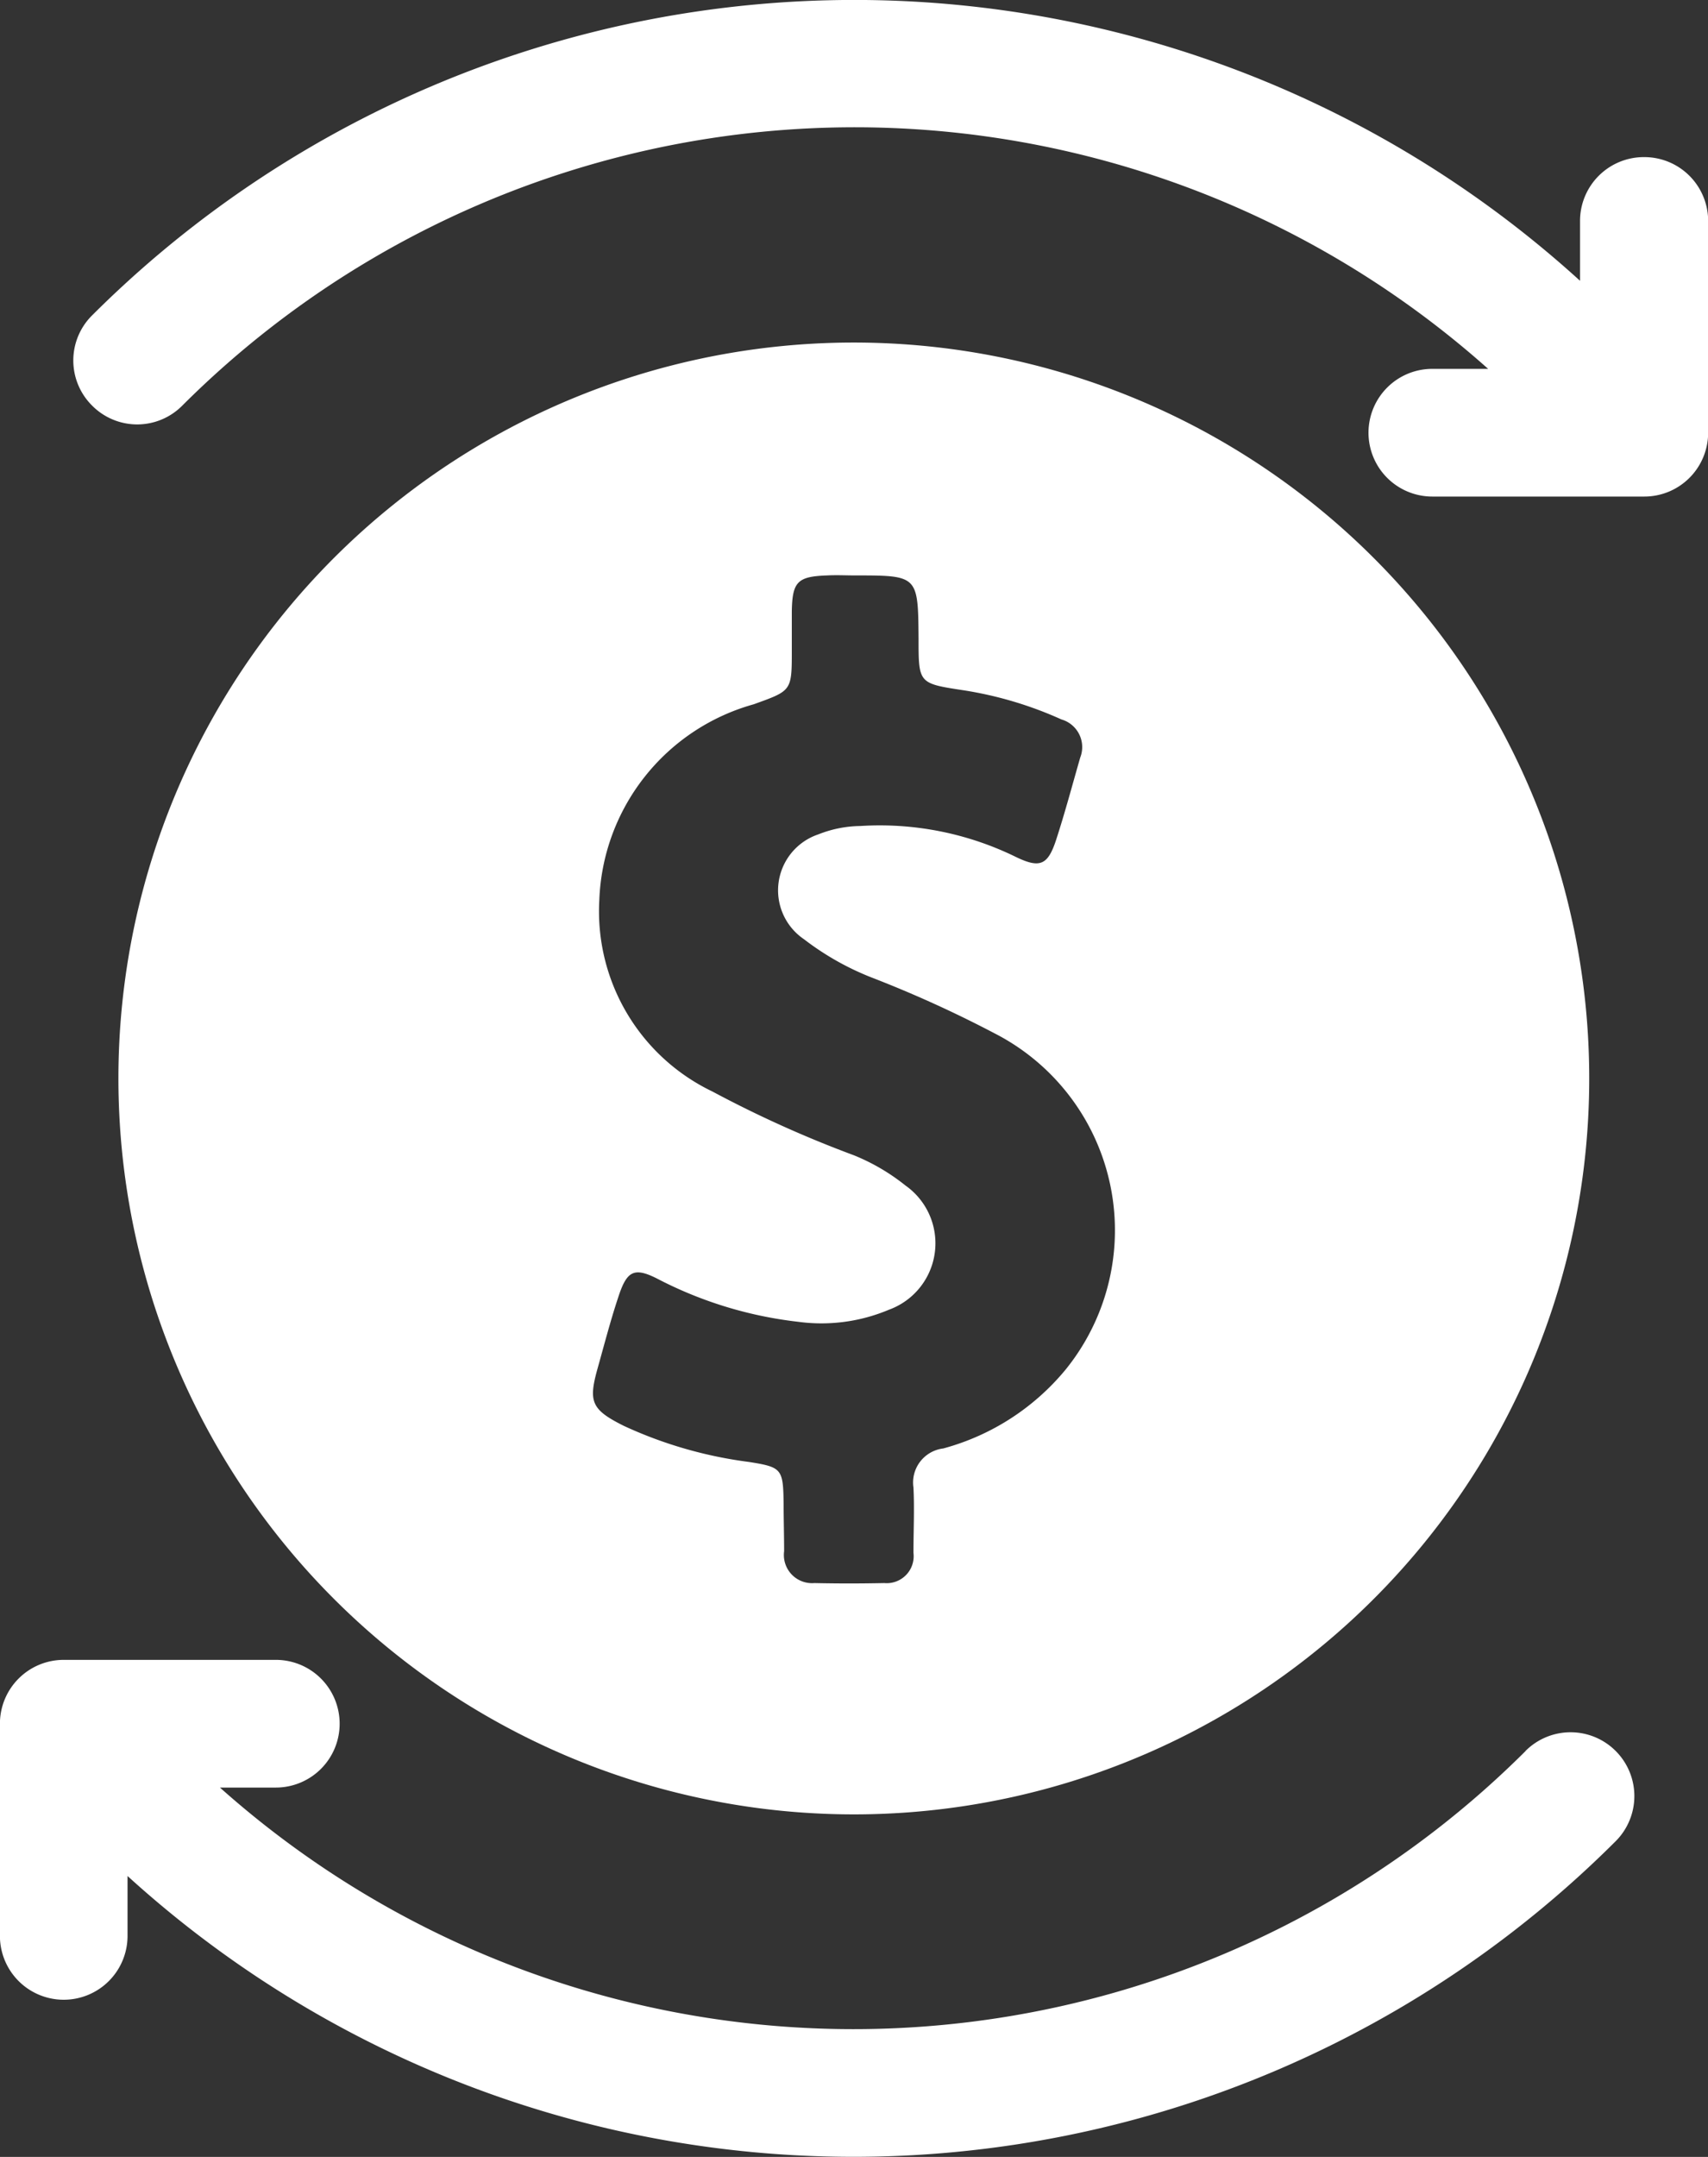
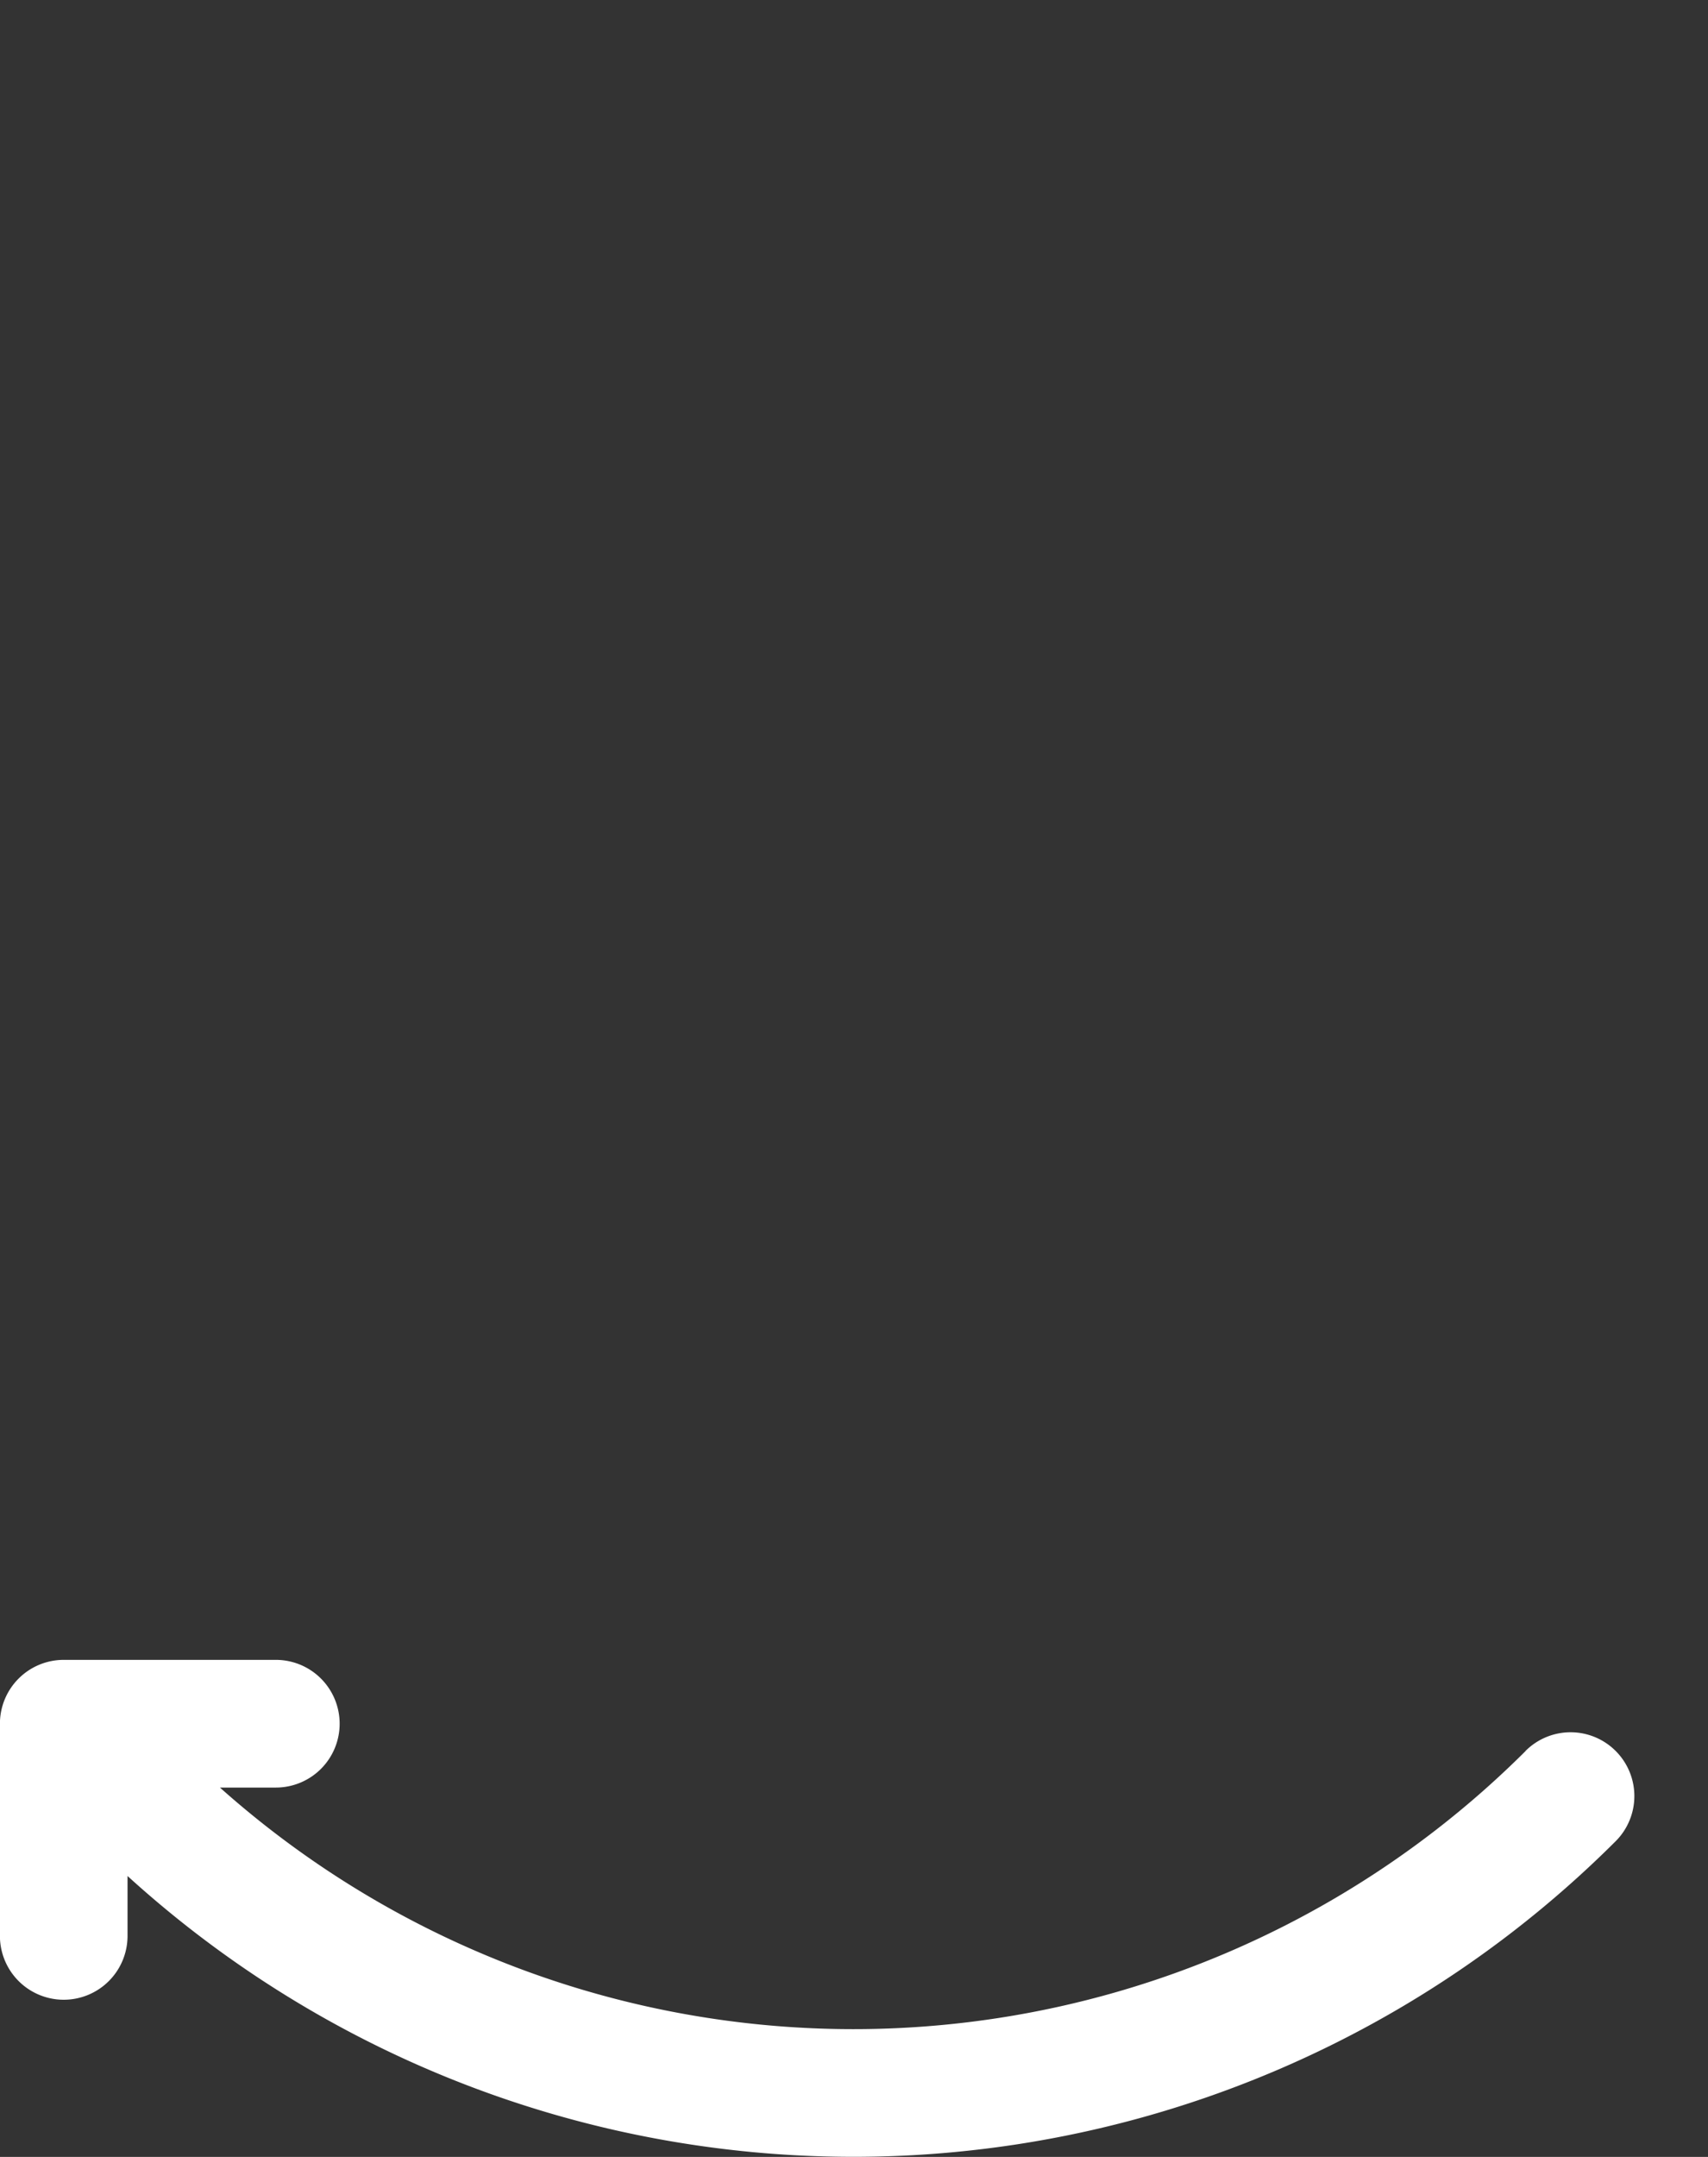
<svg xmlns="http://www.w3.org/2000/svg" width="23.771" height="29.998" viewBox="0 0 23.771 29.998">
  <rect x="0" y="0" width="23.771" height="29.998" fill="#333333" stroke="none" />
  <g transform="translate(-1518.299 -86.188)">
-     <path d="M1095.648,692.909a10.235,10.235,0,1,0-10.235-10.242A10.237,10.237,0,0,0,1095.648,692.909Zm-3.571-6.185c.094-.334.182-.675.29-1,.124-.385.225-.435.581-.247a5.624,5.624,0,0,0,1.924.581,2.417,2.417,0,0,0,1.263-.167.983.983,0,0,0,.232-1.728,2.865,2.865,0,0,0-.719-.421,15.933,15.933,0,0,1-1.967-.886,2.779,2.779,0,0,1-1.575-2.664,2.938,2.938,0,0,1,2.149-2.722c.523-.189.53-.182.53-.733v-.559c.007-.414.08-.486.493-.5.131-.007.254,0,.385,0,.879,0,.879,0,.886.878,0,.624,0,.624.624.719a5.276,5.276,0,0,1,1.365.406.4.4,0,0,1,.261.53c-.109.378-.211.762-.334,1.14-.116.356-.225.406-.566.24a4.307,4.307,0,0,0-2.163-.428,1.626,1.626,0,0,0-.581.116.821.821,0,0,0-.2,1.459,3.849,3.849,0,0,0,.936.53,16.442,16.442,0,0,1,1.713.777,3.077,3.077,0,0,1,.994,4.675,3.333,3.333,0,0,1-1.706,1.1.477.477,0,0,0-.414.544c.015.3,0,.6,0,.907a.375.375,0,0,1-.406.421c-.327.007-.653.007-.973,0a.392.392,0,0,1-.421-.443c0-.218-.007-.443-.007-.661-.007-.486-.022-.508-.486-.581a5.95,5.95,0,0,1-1.735-.5C1092,687.283,1091.953,687.174,1092.077,686.724Z" transform="translate(434.534 -581.487)" fill="#ffffff">
- 		</path>
    <path d="M1053.545,946.806a13.247,13.247,0,0,1-18.171.508h.778a.888.888,0,0,0,.888-.888h0a.888.888,0,0,0-.888-.888H1033.2a.888.888,0,0,0-.888.888v2.951a.888.888,0,0,0,.888.888h0a.888.888,0,0,0,.888-.888v-.833a15.016,15.016,0,0,0,20.711-.484l0,0a.887.887,0,0,0,0-1.255h0a.887.887,0,0,0-1.255,0Z" transform="translate(485.986 -836.265)" fill="#ffffff">
- 		</path>
-     <path d="M1069.958,571.512v.833a15.016,15.016,0,0,0-20.711.484h0a.883.883,0,0,0,0,1.249l.006.006a.883.883,0,0,0,1.249,0l.006-.006a13.247,13.247,0,0,1,18.171-.508h-.777a.888.888,0,0,0-.888.888h0a.888.888,0,0,0,.888.888h2.951a.888.888,0,0,0,.888-.888v-2.945a.888.888,0,0,0-.888-.888h-.006A.888.888,0,0,0,1069.958,571.512Z" transform="translate(470.331 -482.252)" fill="#ffffff">
		</path>
  </g>
</svg>